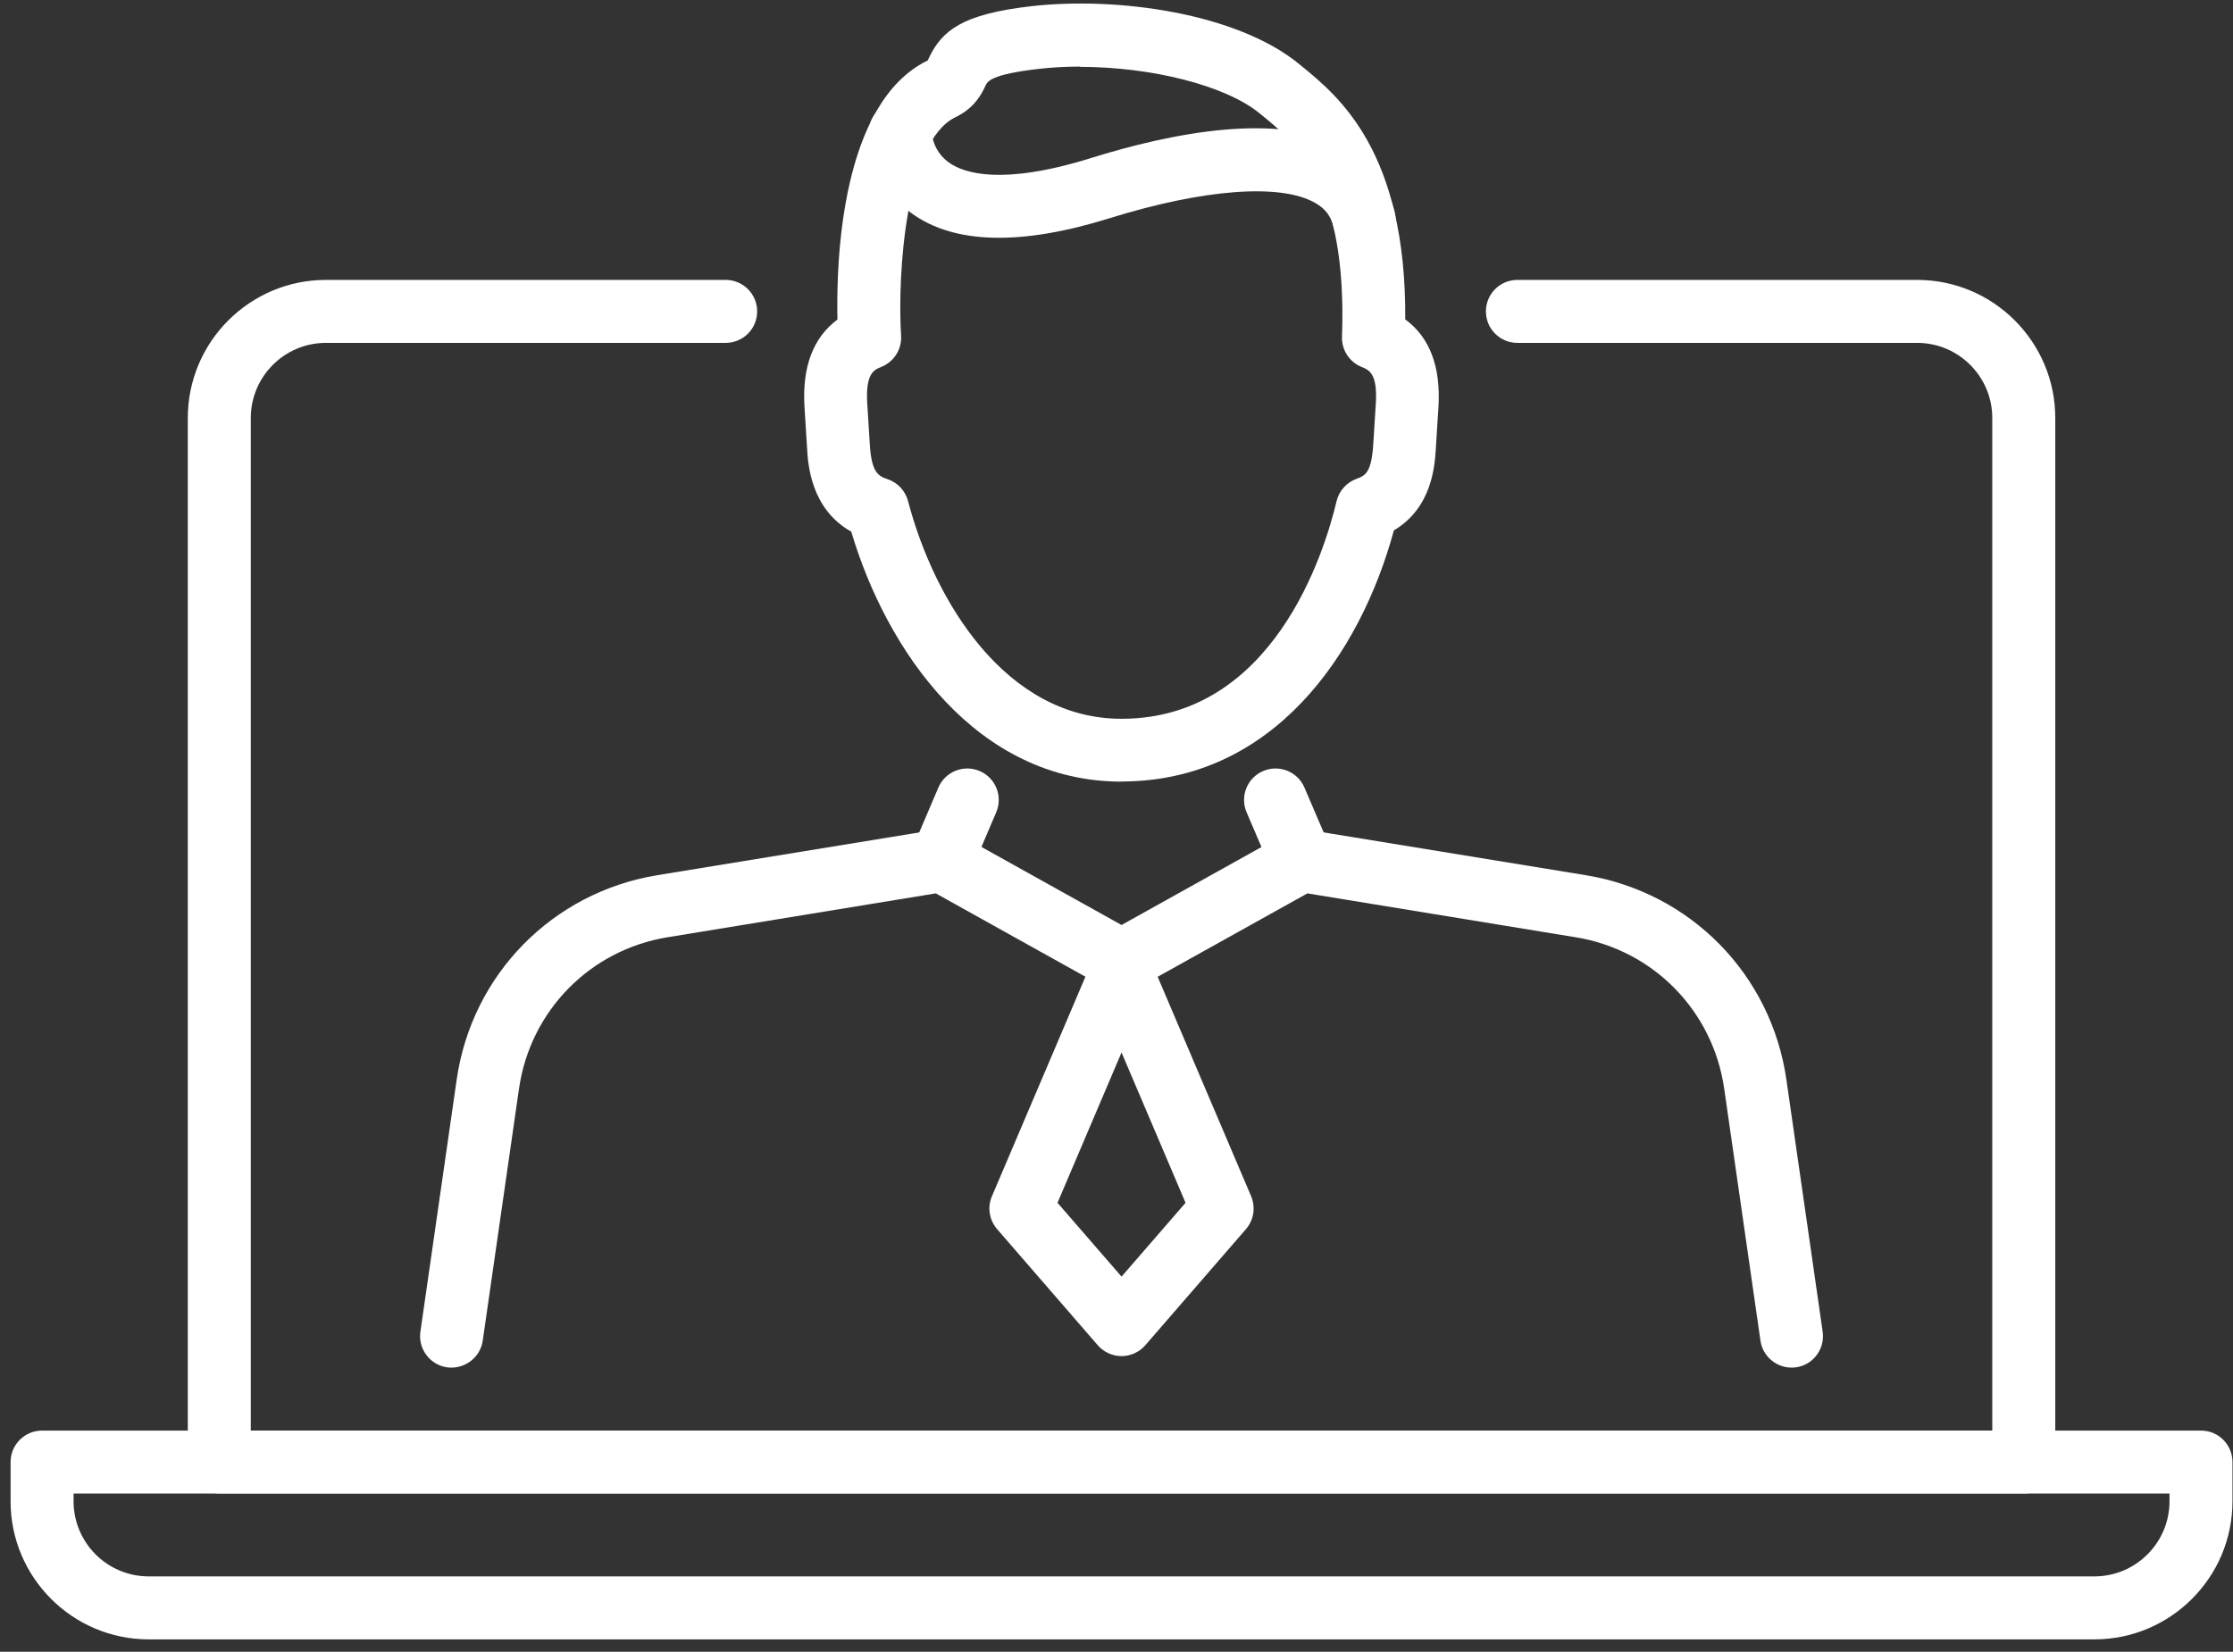
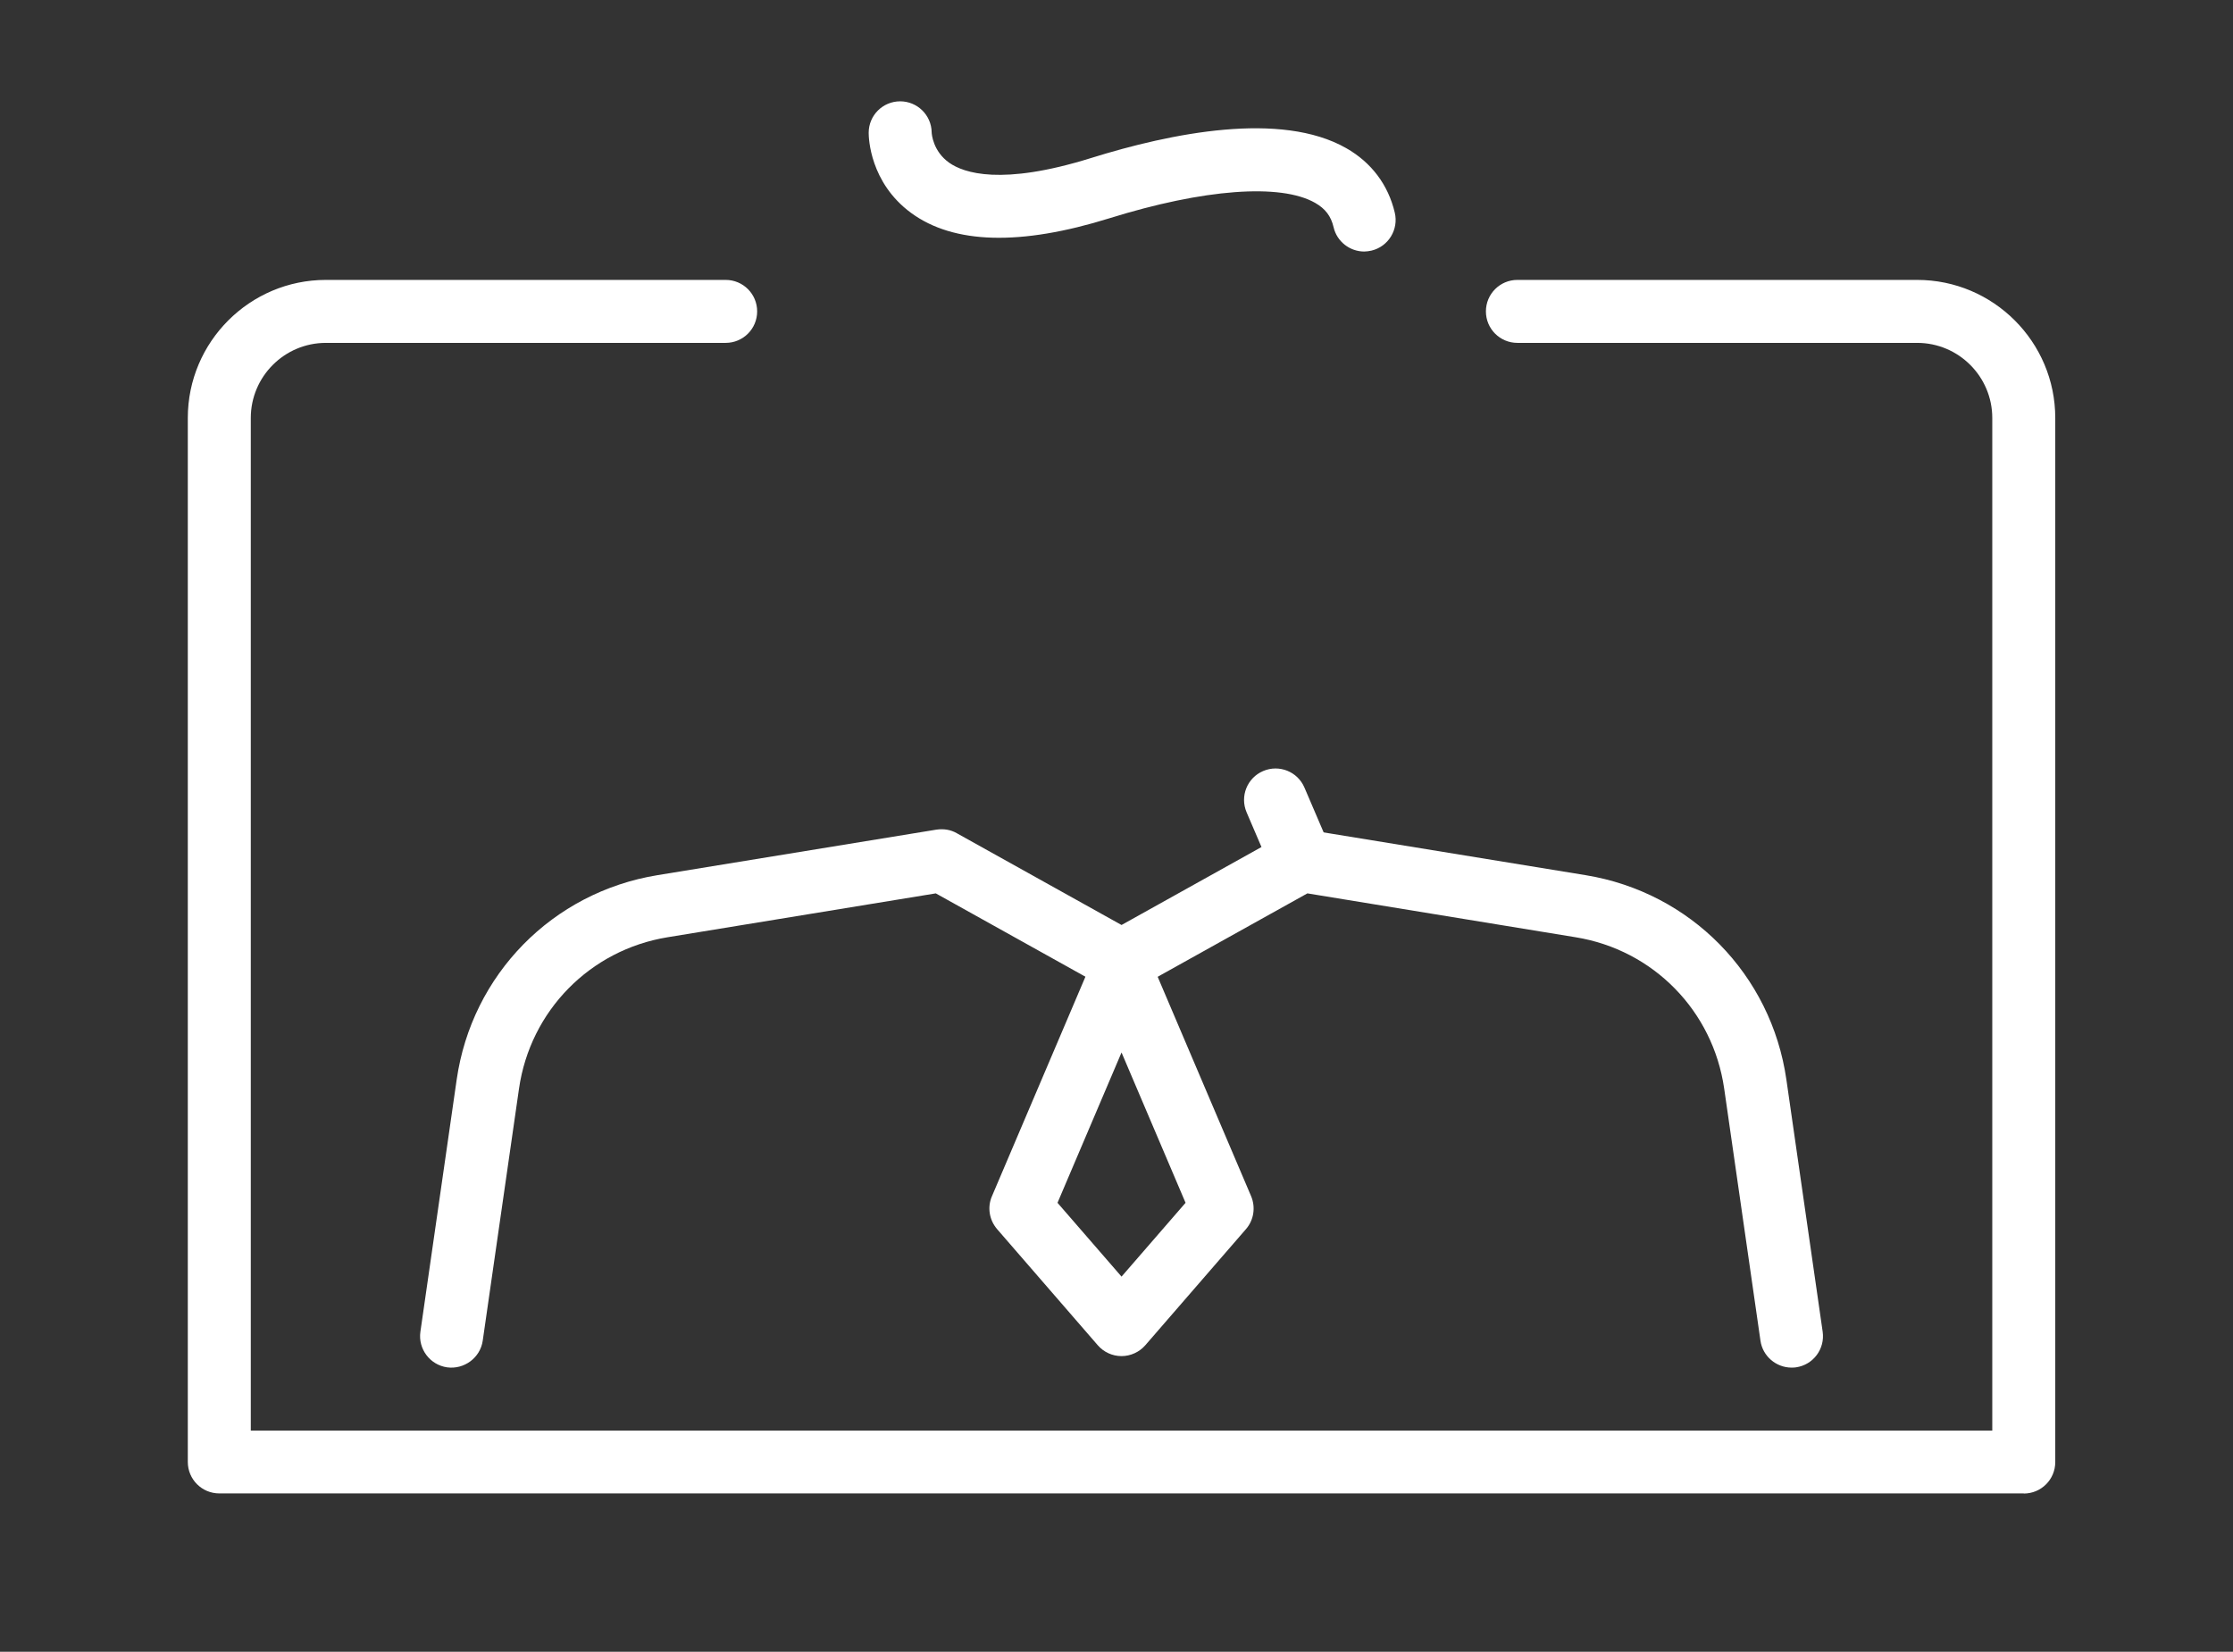
<svg xmlns="http://www.w3.org/2000/svg" width="173" height="128" viewBox="0 0 173 128" fill="none">
  <rect x="0" y="0" width="173" height="128" fill="#333333" stroke="none" />
  <path d="M86.89 105.09C86.18 105.09 85.51 104.78 85.05 104.25L77.25 95.25C76.64 94.54 76.48 93.55 76.85 92.7L84.65 74.38C85.03 73.48 85.92 72.9 86.89 72.9C87.86 72.9 88.75 73.48 89.13 74.38L96.93 92.7C97.29 93.56 97.14 94.55 96.53 95.25L88.73 104.25C88.27 104.78 87.59 105.09 86.89 105.09ZM81.93 93.21L86.89 98.93L91.85 93.21L86.89 81.56L81.93 93.21Z" fill="white" />
  <path d="M138.8 105.981C137.61 105.981 136.56 105.101 136.39 103.891L133.58 84.361C132.71 78.331 128.09 73.611 122.07 72.631L101.29 69.231L88.08 76.591C87.34 77.001 86.44 77.001 85.71 76.591L72.5 69.231L51.72 72.631C45.71 73.611 41.08 78.331 40.21 84.361L37.4 103.891C37.21 105.221 35.96 106.141 34.64 105.961C33.31 105.771 32.38 104.531 32.57 103.201L35.38 83.671C36.55 75.521 42.8 69.151 50.93 67.821L72.55 64.291C73.1 64.211 73.65 64.291 74.13 64.571L86.89 71.681L99.65 64.571C100.13 64.301 100.69 64.211 101.23 64.291L122.85 67.821C130.98 69.151 137.23 75.521 138.4 83.671L141.21 103.201C141.4 104.531 140.48 105.771 139.14 105.961C139.02 105.981 138.91 105.981 138.79 105.981H138.8Z" fill="white" />
-   <path d="M72.94 69.121C72.62 69.121 72.29 69.061 71.98 68.921C70.74 68.391 70.17 66.961 70.7 65.721L72.7 61.031C73.23 59.791 74.66 59.221 75.9 59.751C77.14 60.281 77.71 61.711 77.18 62.951L75.18 67.641C74.78 68.571 73.88 69.121 72.94 69.121Z" fill="white" />
  <path d="M100.83 69.121C99.88 69.121 98.98 68.571 98.59 67.641L96.58 62.951C96.05 61.711 96.62 60.281 97.86 59.751C99.1 59.221 100.53 59.791 101.06 61.031L103.07 65.721C103.6 66.961 103.03 68.391 101.79 68.921C101.48 69.051 101.15 69.121 100.83 69.121Z" fill="white" />
-   <path d="M86.89 60.571C75.63 60.571 68.68 50.391 65.95 41.201C62.82 39.441 62.6 35.991 62.53 34.761L62.33 31.581C62.13 28.451 62.99 26.171 64.88 24.761C64.78 20.211 65.15 7.951 71.88 4.681C71.88 4.681 71.92 4.581 71.96 4.501C72.98 2.361 74.55 1.091 79.9 0.481C86.56 -0.279 95.84 1.011 100.66 4.971L100.84 5.121C103.71 7.461 108.96 11.751 108.87 24.751C110.78 26.151 111.64 28.441 111.44 31.581L111.24 34.761C111.16 36.081 110.95 39.351 107.99 41.101C105.38 50.721 98.59 60.561 86.88 60.561L86.89 60.571ZM83.67 5.161C82.57 5.161 81.49 5.221 80.45 5.341C76.77 5.761 76.5 6.321 76.36 6.621C76.05 7.271 75.54 8.351 74.01 9.091C70.15 10.961 69.52 21.301 69.81 26.011C69.88 27.061 69.26 28.041 68.28 28.431C67.73 28.651 67.04 28.931 67.19 31.281L67.39 34.461C67.52 36.571 68.02 36.891 68.76 37.131C69.54 37.391 70.14 38.031 70.35 38.831C72.39 46.611 77.94 55.701 86.89 55.701C98.64 55.701 102.61 42.801 103.55 38.841C103.74 38.031 104.33 37.381 105.11 37.101C105.82 36.851 106.25 36.551 106.39 34.461L106.59 31.291C106.74 28.931 106.05 28.661 105.5 28.441C104.55 28.061 103.93 27.121 103.97 26.091C104.4 14.351 100.4 11.081 97.76 8.921L97.57 8.771C94.92 6.601 89.15 5.181 83.67 5.181V5.161Z" fill="white" />
  <path d="M105.69 19.492C104.59 19.492 103.58 18.732 103.32 17.612C103.12 16.752 102.68 16.172 101.89 15.722C99.21 14.192 93.25 14.642 85.96 16.912C79.06 19.062 73.89 18.922 70.59 16.502C67.39 14.152 67.3 10.682 67.3 10.292C67.3 8.942 68.39 7.852 69.74 7.852C71.07 7.852 72.16 8.922 72.18 10.252C72.18 10.372 72.28 11.722 73.54 12.612C74.66 13.402 77.58 14.412 84.51 12.252C90.75 10.302 99.24 8.592 104.3 11.482C106.25 12.592 107.55 14.322 108.06 16.482C108.37 17.792 107.56 19.112 106.25 19.422C106.06 19.462 105.87 19.492 105.69 19.492Z" fill="white" />
  <path d="M156.79 115.731H16.99C15.64 115.731 14.55 114.641 14.55 113.291V32.391C14.55 26.491 19.35 21.691 25.25 21.691H56.22C57.57 21.691 58.66 22.781 58.66 24.131C58.66 25.481 57.57 26.571 56.22 26.571H25.25C22.04 26.571 19.43 29.181 19.43 32.391V110.861H154.35V32.391C154.35 29.181 151.74 26.571 148.53 26.571H117.56C116.21 26.571 115.12 25.481 115.12 24.131C115.12 22.781 116.21 21.691 117.56 21.691H148.53C154.43 21.691 159.23 26.491 159.23 32.391V113.301C159.23 114.651 158.14 115.741 156.79 115.741V115.731Z" fill="white" />
-   <path d="M162.26 127.041H11.52C5.62 127.041 0.82 122.241 0.82 116.341V113.301C0.82 111.951 1.91 110.861 3.26 110.861H170.52C171.87 110.861 172.96 111.951 172.96 113.301V116.341C172.96 122.241 168.16 127.041 162.26 127.041ZM5.7 115.741V116.341C5.7 119.551 8.31 122.161 11.52 122.161H162.26C165.47 122.161 168.08 119.551 168.08 116.341V115.741H5.7Z" fill="white" />
</svg>